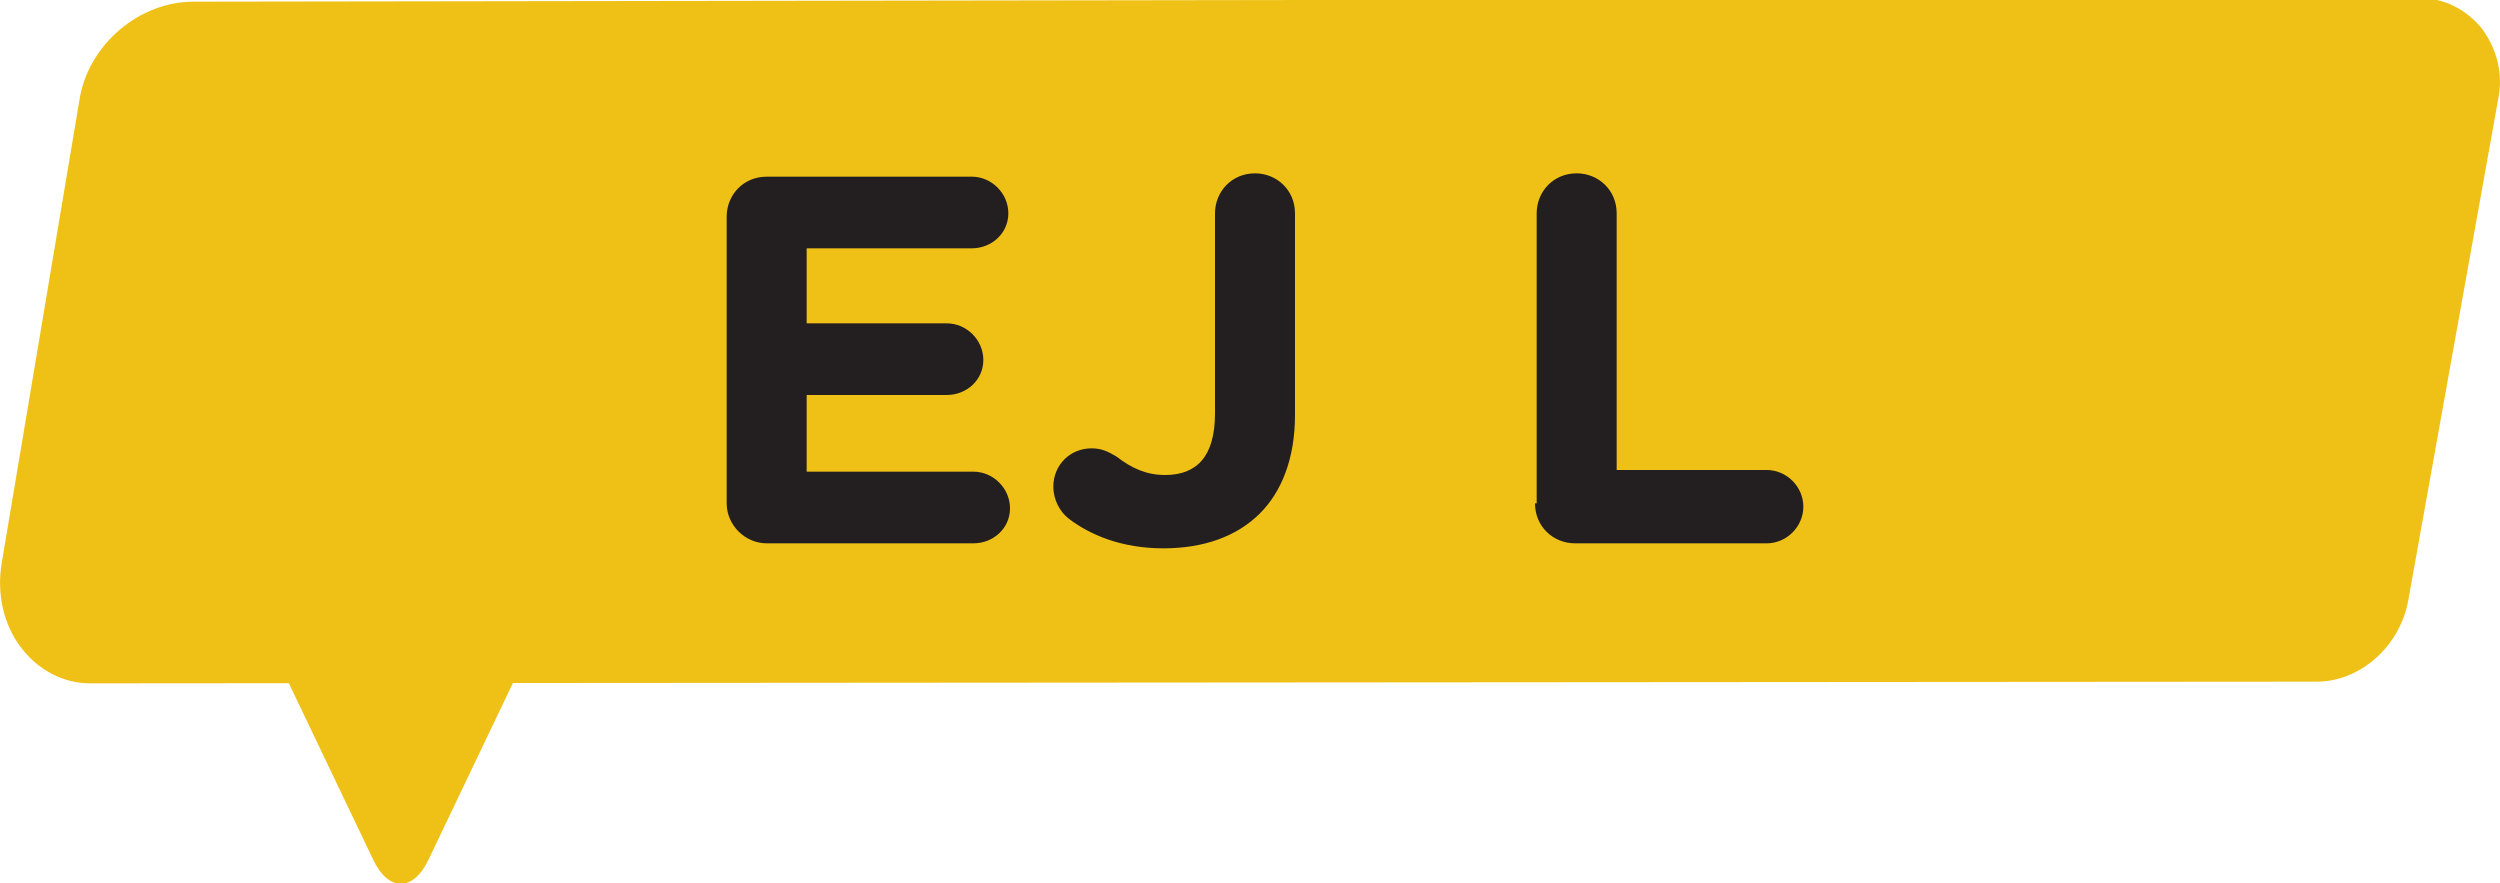
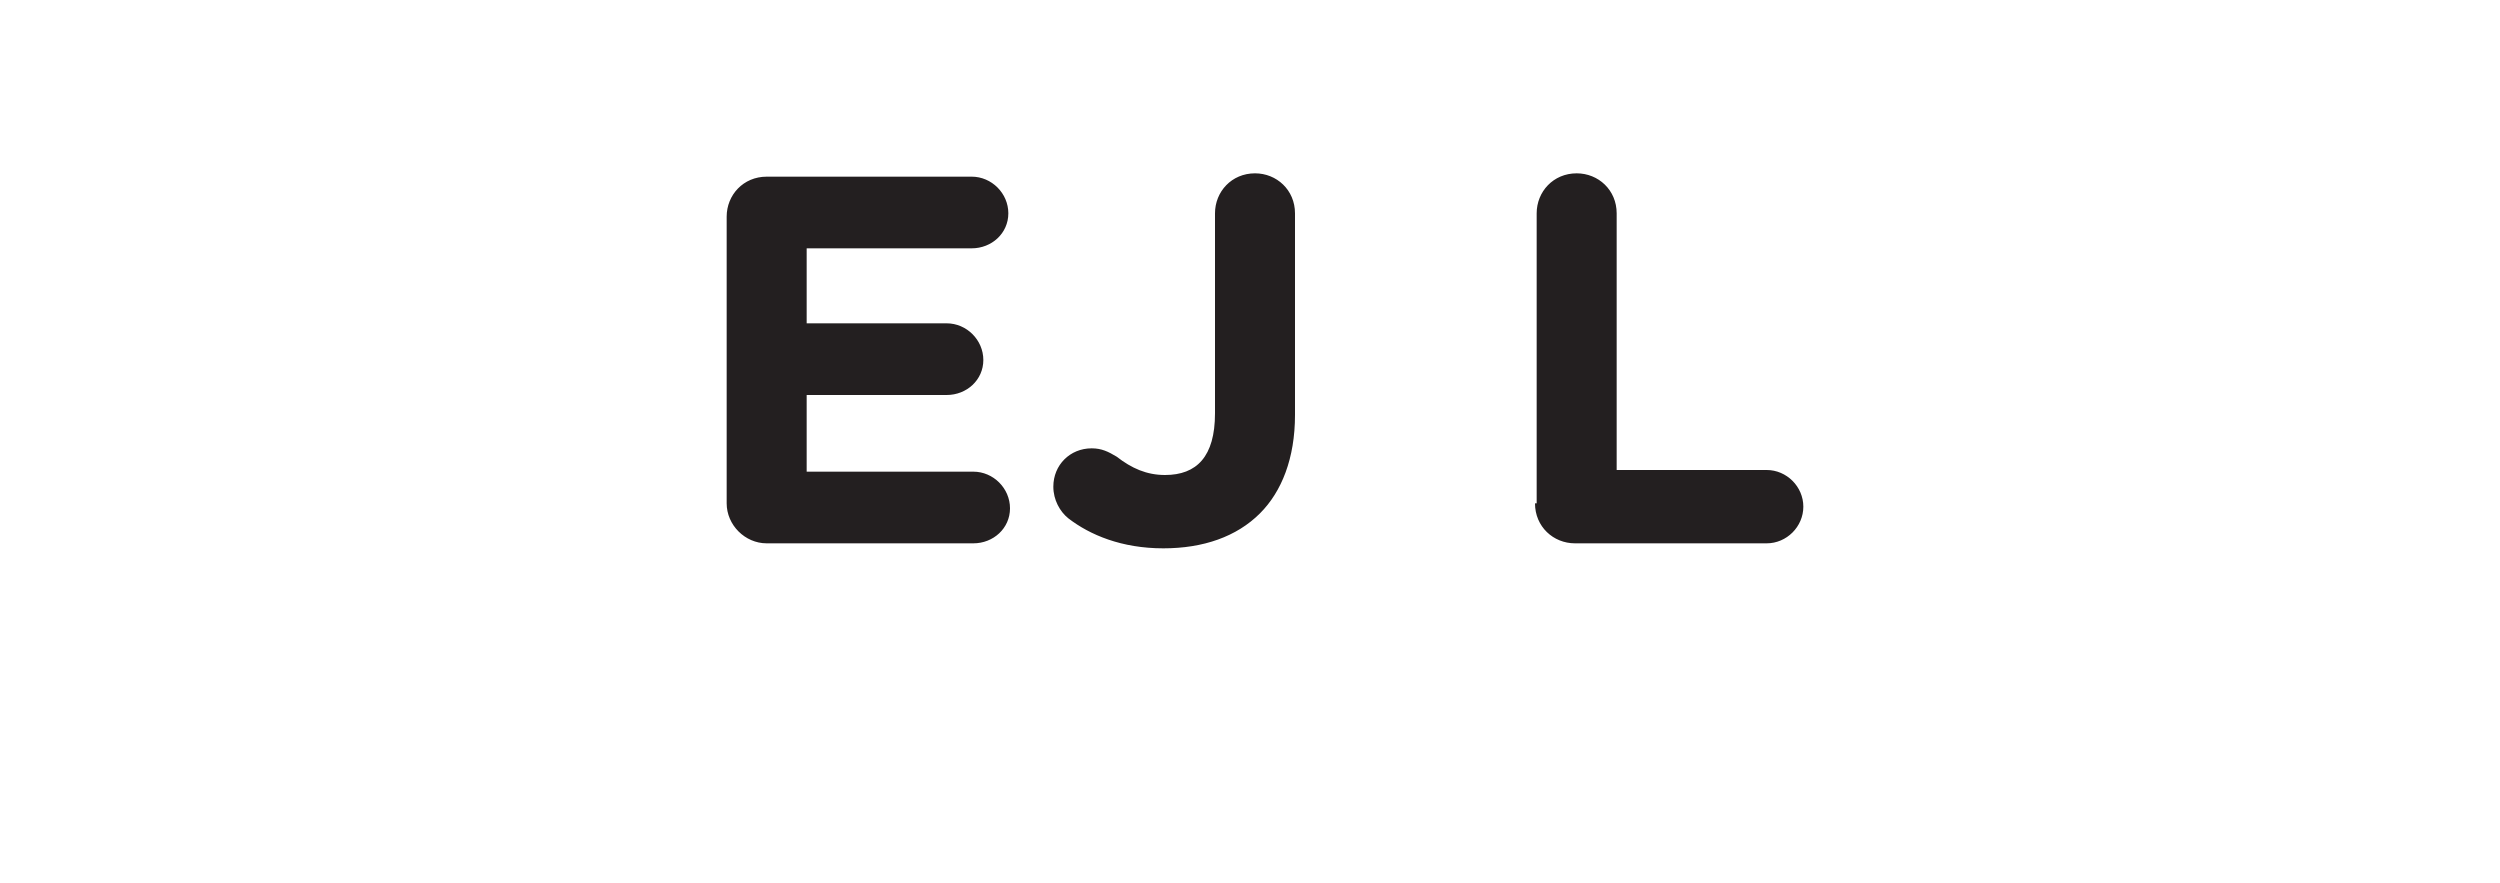
<svg xmlns="http://www.w3.org/2000/svg" xmlns:xlink="http://www.w3.org/1999/xlink" version="1.1" id="Layer_1" x="0px" y="0px" viewBox="0 0 150 53" style="enable-background:new 0 0 150 53;" xml:space="preserve">
  <style type="text/css">
	.st0{clip-path:url(#SVGID_00000143589789842706469720000008205434868246667196_);fill:#EFC116;}
	.st1{clip-path:url(#SVGID_00000143589789842706469720000008205434868246667196_);fill:#231F20;}
</style>
  <g>
    <defs>
      <rect id="SVGID_1_" x="0" width="150" height="53" />
    </defs>
    <clipPath id="SVGID_00000116218557734781480210000010697874873238114993_">
      <use xlink:href="#SVGID_1_" style="overflow:visible;" />
    </clipPath>
-     <path style="clip-path:url(#SVGID_00000116218557734781480210000010697874873238114993_);fill:#EFC116;" d="M139,40.9   c2.6,0,5-2.1,5.5-4.9l5.4-30.1c0.3-1.5-0.1-3-1-4.2c-0.9-1.1-2.2-1.8-3.6-1.8L11.6,0.1c-3.2,0-6.2,2.5-6.8,5.7c0,0-4.7,28-4.7,28   c-0.3,1.8,0.1,3.7,1.2,5.1c1,1.3,2.5,2.1,4.1,2.1L139,40.9z" />
-     <path style="clip-path:url(#SVGID_00000116218557734781480210000010697874873238114993_);fill:#EFC116;" d="M19.2,36.8   c-2.1,0-3.1,1.6-2.2,3.5l5.4,11.3c0.9,1.9,2.4,1.9,3.3,0l5.4-11.3c0.9-1.9-0.1-3.5-2.2-3.5H19.2z" />
    <path style="clip-path:url(#SVGID_00000116218557734781480210000010697874873238114993_);fill:#231F20;" d="M92.1,30.2   c0,1.4,1.1,2.4,2.4,2.4H106c1.2,0,2.2-1,2.2-2.2c0-1.2-1-2.2-2.2-2.2h-9V12.8c0-1.4-1.1-2.4-2.4-2.4c-1.4,0-2.4,1.1-2.4,2.4V30.2z    M69.8,32.9c2.4,0,4.4-0.7,5.8-2.1c1.3-1.3,2.1-3.3,2.1-5.9V12.8c0-1.4-1.1-2.4-2.4-2.4c-1.4,0-2.4,1.1-2.4,2.4v12   c0,2.6-1.1,3.7-3,3.7c-1.1,0-2-0.4-2.9-1.1c-0.5-0.3-0.9-0.5-1.5-0.5c-1.3,0-2.3,1-2.3,2.3c0,0.8,0.4,1.5,0.9,1.9   C65.4,32.1,67.3,32.9,69.8,32.9 M46,32.6h12.4c1.2,0,2.2-0.9,2.2-2.1c0-1.2-1-2.2-2.2-2.2h-10v-4.6h8.4c1.2,0,2.2-0.9,2.2-2.1   c0-1.2-1-2.2-2.2-2.2h-8.4v-4.5h9.9c1.2,0,2.2-0.9,2.2-2.1c0-1.2-1-2.2-2.2-2.2H46c-1.4,0-2.4,1.1-2.4,2.4v17.2   C43.6,31.5,44.7,32.6,46,32.6" />
  </g>
</svg>